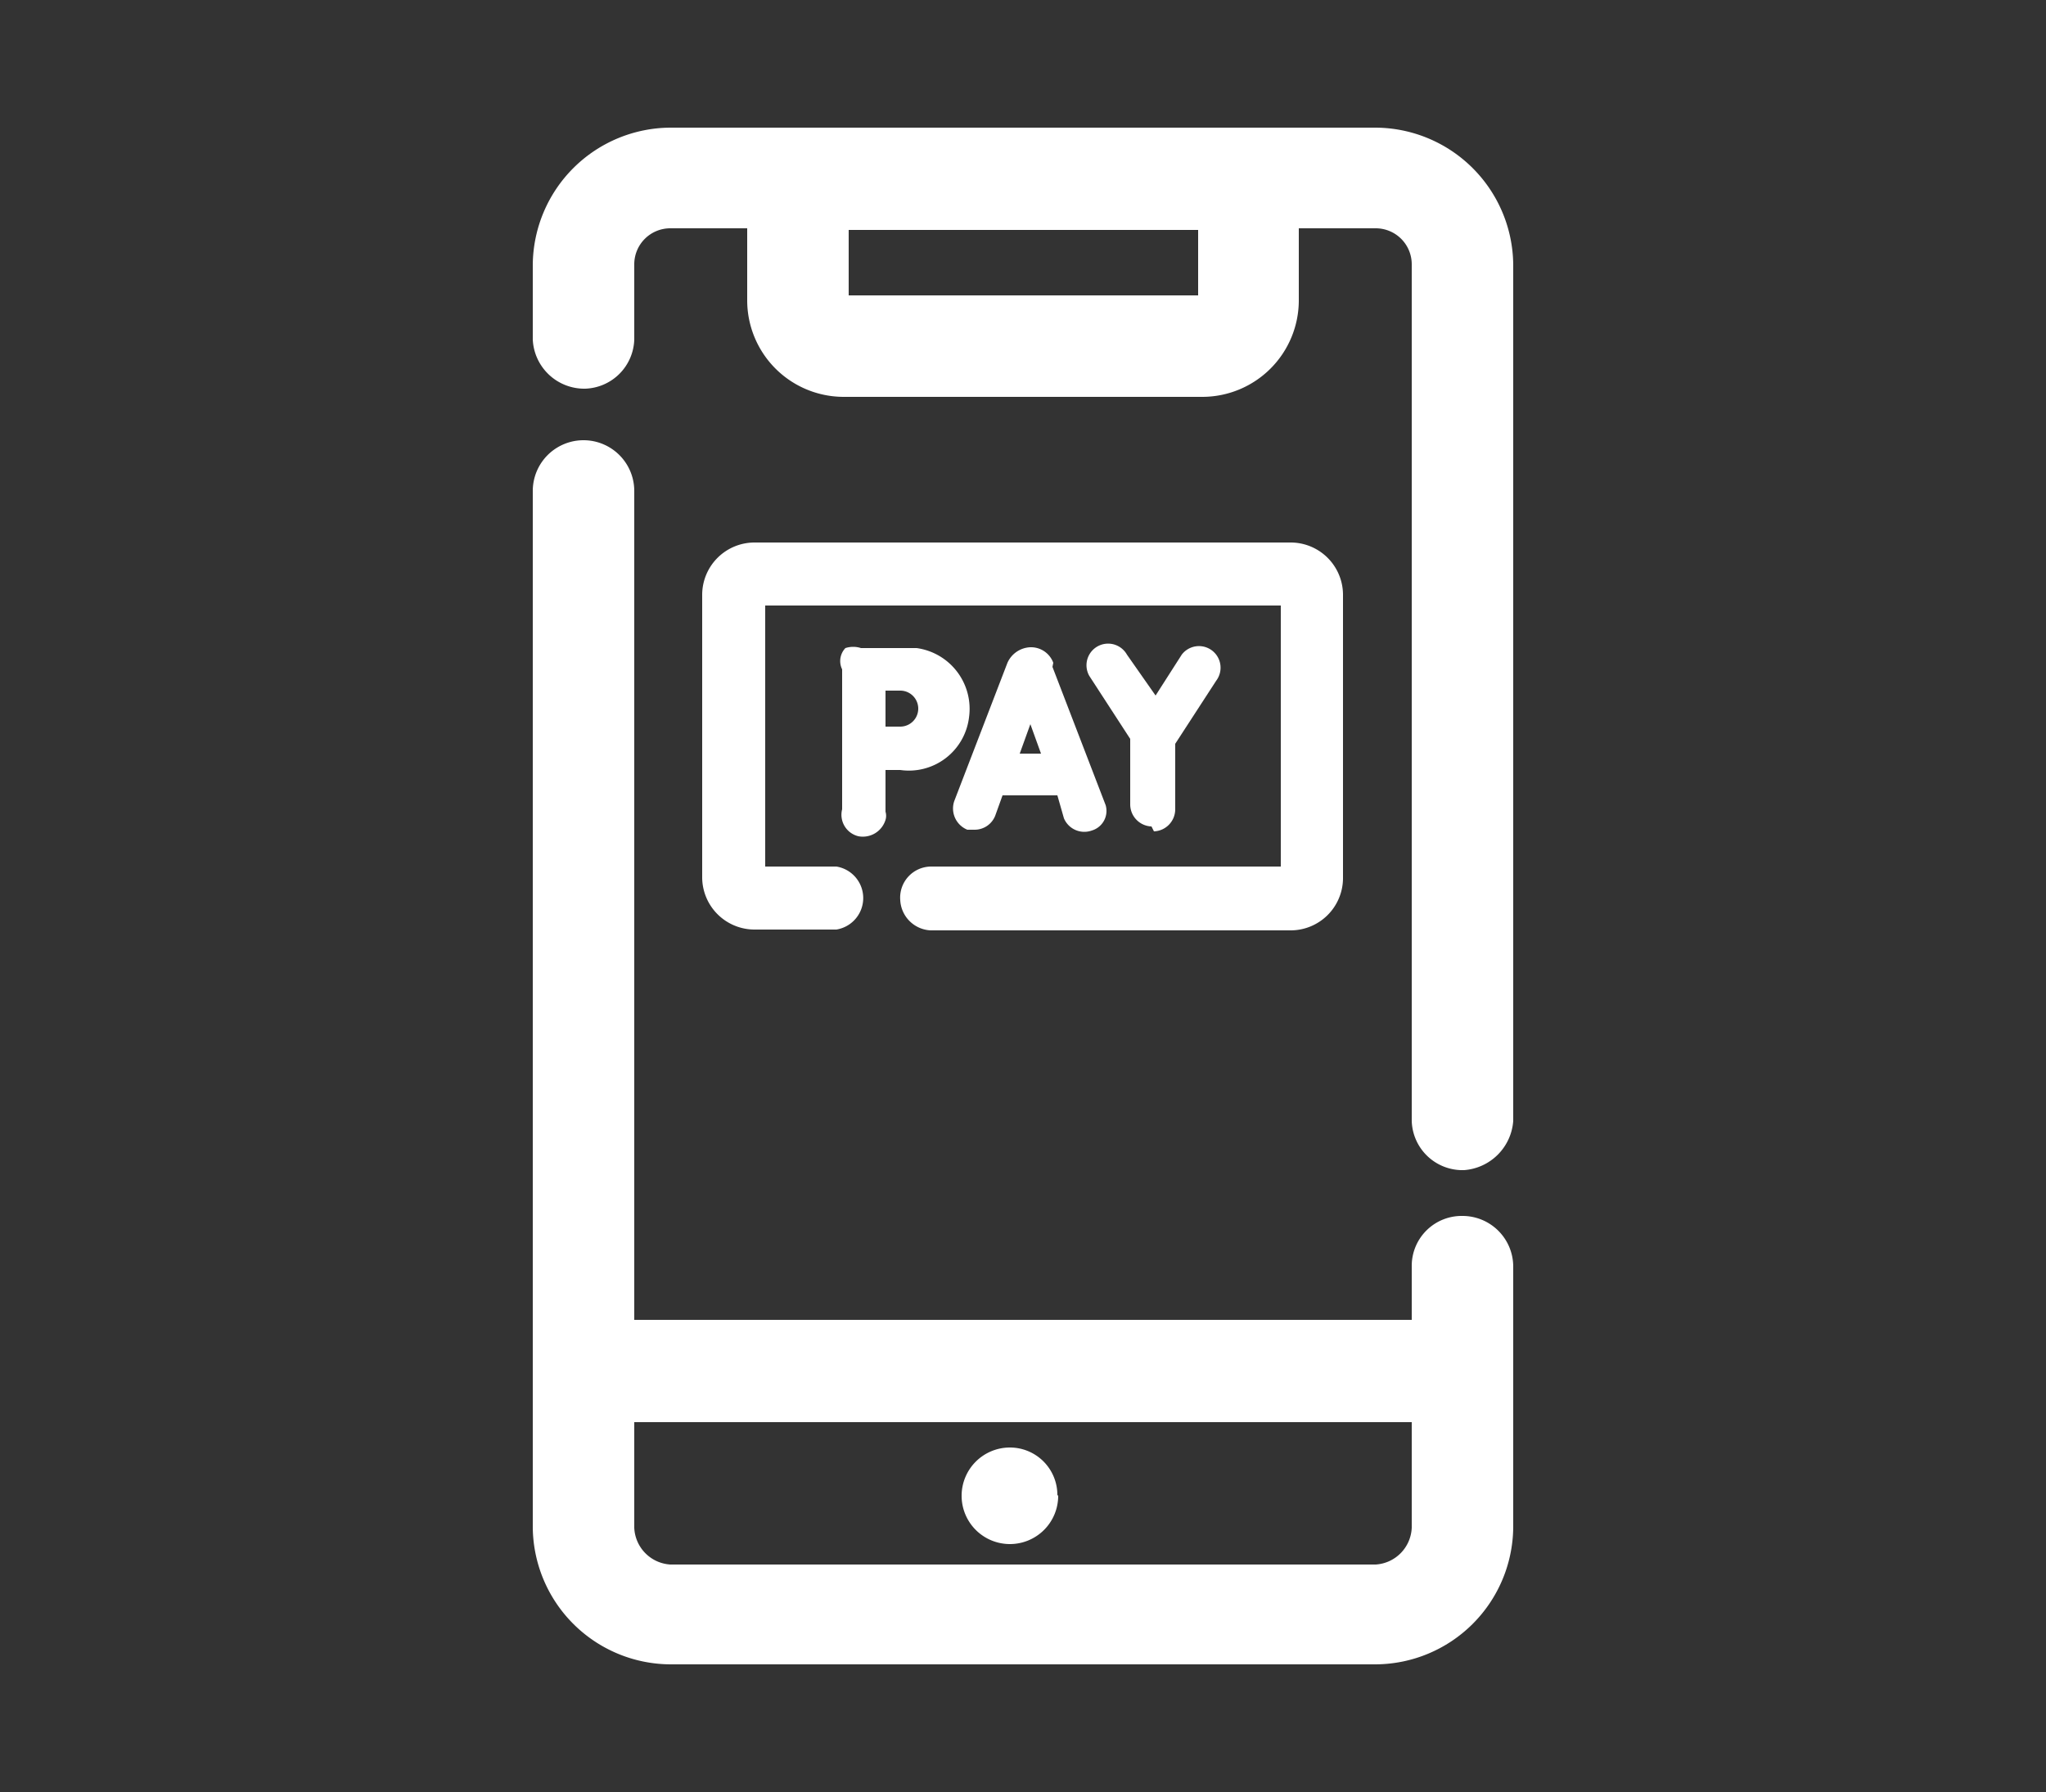
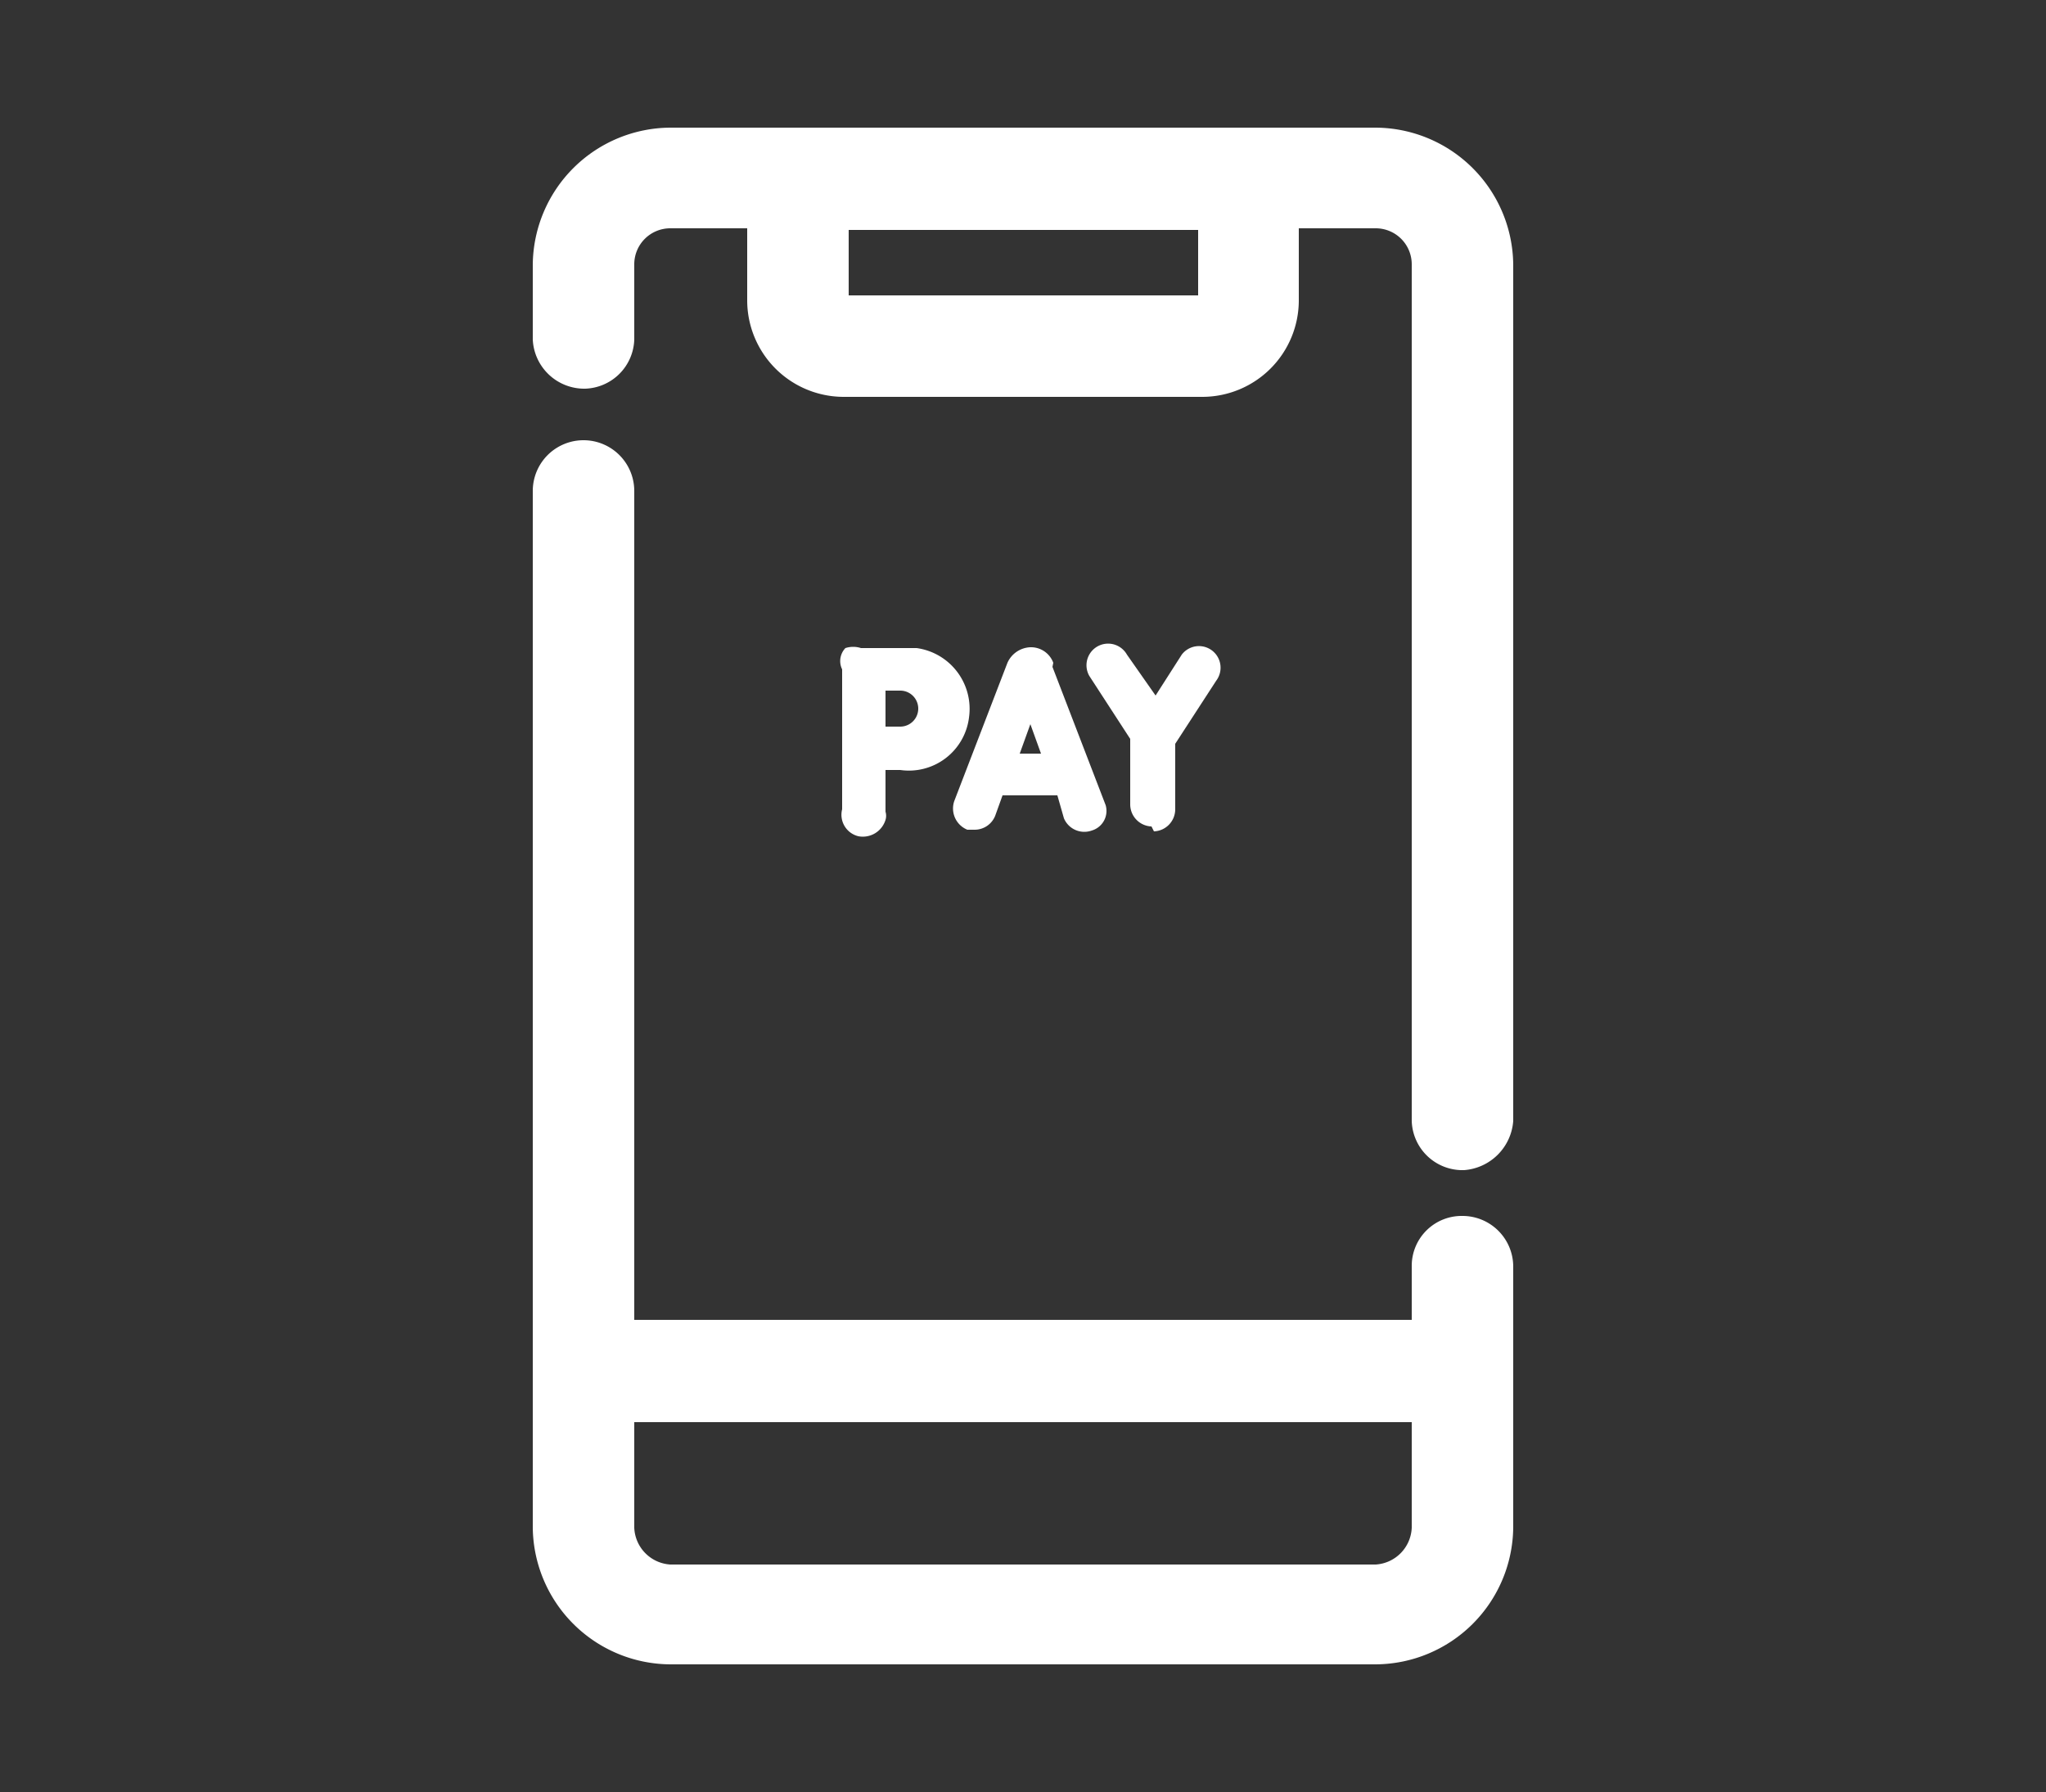
<svg xmlns="http://www.w3.org/2000/svg" id="圖層_1" data-name="圖層 1" viewBox="0 0 25 21.9">
  <rect x="0" y="0" width="25" height="21.9" fill="#333333" stroke="none" />
  <defs>
    <style>.cls-1{fill:#fff;}</style>
  </defs>
  <title>土銀行動PAY</title>
  <g id="土銀行動PAY">
    <g id="cashless">
      <g id="Group_1894" data-name="Group 1894">
        <path id="Path_2782" data-name="Path 2782" class="cls-1" d="M17.87,14.86a.61.61,0,0,0-.62.6h0v.67H7.75V6A.62.62,0,1,0,6.51,6h0V18.67a1.69,1.69,0,0,0,1.68,1.67h8.62a1.69,1.69,0,0,0,1.68-1.67v-3.2A.62.62,0,0,0,17.87,14.86Zm-.62,2.52v1.29a.47.47,0,0,1-.44.45H8.19a.47.47,0,0,1-.44-.45h0V17.38Z" />
        <path id="Path_2783" data-name="Path 2783" class="cls-1" d="M16.81,1.56H8.19A1.69,1.69,0,0,0,6.51,3.23v.92a.63.63,0,0,0,.64.6.62.62,0,0,0,.6-.6V3.23a.44.44,0,0,1,.44-.44h.94v.88a1.18,1.18,0,0,0,1.18,1.18h4.38a1.18,1.18,0,0,0,1.18-1.18h0V2.79h.94a.44.44,0,0,1,.44.44h0V13.7a.62.62,0,0,0,.64.6h0a.65.65,0,0,0,.6-.6V3.23A1.69,1.69,0,0,0,16.81,1.56ZM14.64,2.81v.8H10.37v-.8Z" />
-         <path id="Path_2784" data-name="Path 2784" class="cls-1" d="M11.38,10.59A.38.38,0,0,0,11,11v0h0a.39.39,0,0,0,.37.37h4.4a.64.64,0,0,0,.64-.63h0V7.26a.64.64,0,0,0-.64-.63H9.22a.64.64,0,0,0-.64.63h0v3.47a.64.64,0,0,0,.64.63h1a.39.39,0,0,0,0-.77H9.35V7.4h6.3v3.19Z" />
      </g>
      <path id="Path_2785" data-name="Path 2785" class="cls-1" d="M12.87,8.1a.29.29,0,0,0-.28-.19h0a.32.32,0,0,0-.28.19h0l-.65,1.69a.28.28,0,0,0,.16.35h.09a.27.27,0,0,0,.25-.17l.09-.25h.67L13,10a.27.27,0,0,0,.34.15.25.25,0,0,0,.17-.31v0h0l-.65-1.69Zm-.41,1.11.13-.36.13.36Z" />
      <path id="Path_2786" data-name="Path 2786" class="cls-1" d="M14.1,10.16h0a.27.27,0,0,0,.26-.27v-.8l.5-.77A.26.26,0,0,0,14.44,8h0l-.32.5L13.77,8a.26.26,0,1,0-.46.26h0l.5.77v.8a.27.27,0,0,0,.26.27Z" />
      <path id="Path_2787" data-name="Path 2787" class="cls-1" d="M10.29,8.18V9.89a.27.27,0,0,0,.2.33.29.29,0,0,0,.33-.2v0a.17.17,0,0,0,0-.1V9.41H11a.74.74,0,0,0,.84-.64.75.75,0,0,0-.64-.85h-.68a.31.31,0,0,0-.19,0A.23.23,0,0,0,10.29,8.18Zm.74.7h-.21V8.44H11a.22.22,0,0,1,0,.44h0Z" />
    </g>
-     <path id="Path_2788" data-name="Path 2788" class="cls-1" d="M12.93,18.28a.59.59,0,1,1-.59-.59h0a.58.58,0,0,1,.58.58Z" />
  </g>
</svg>